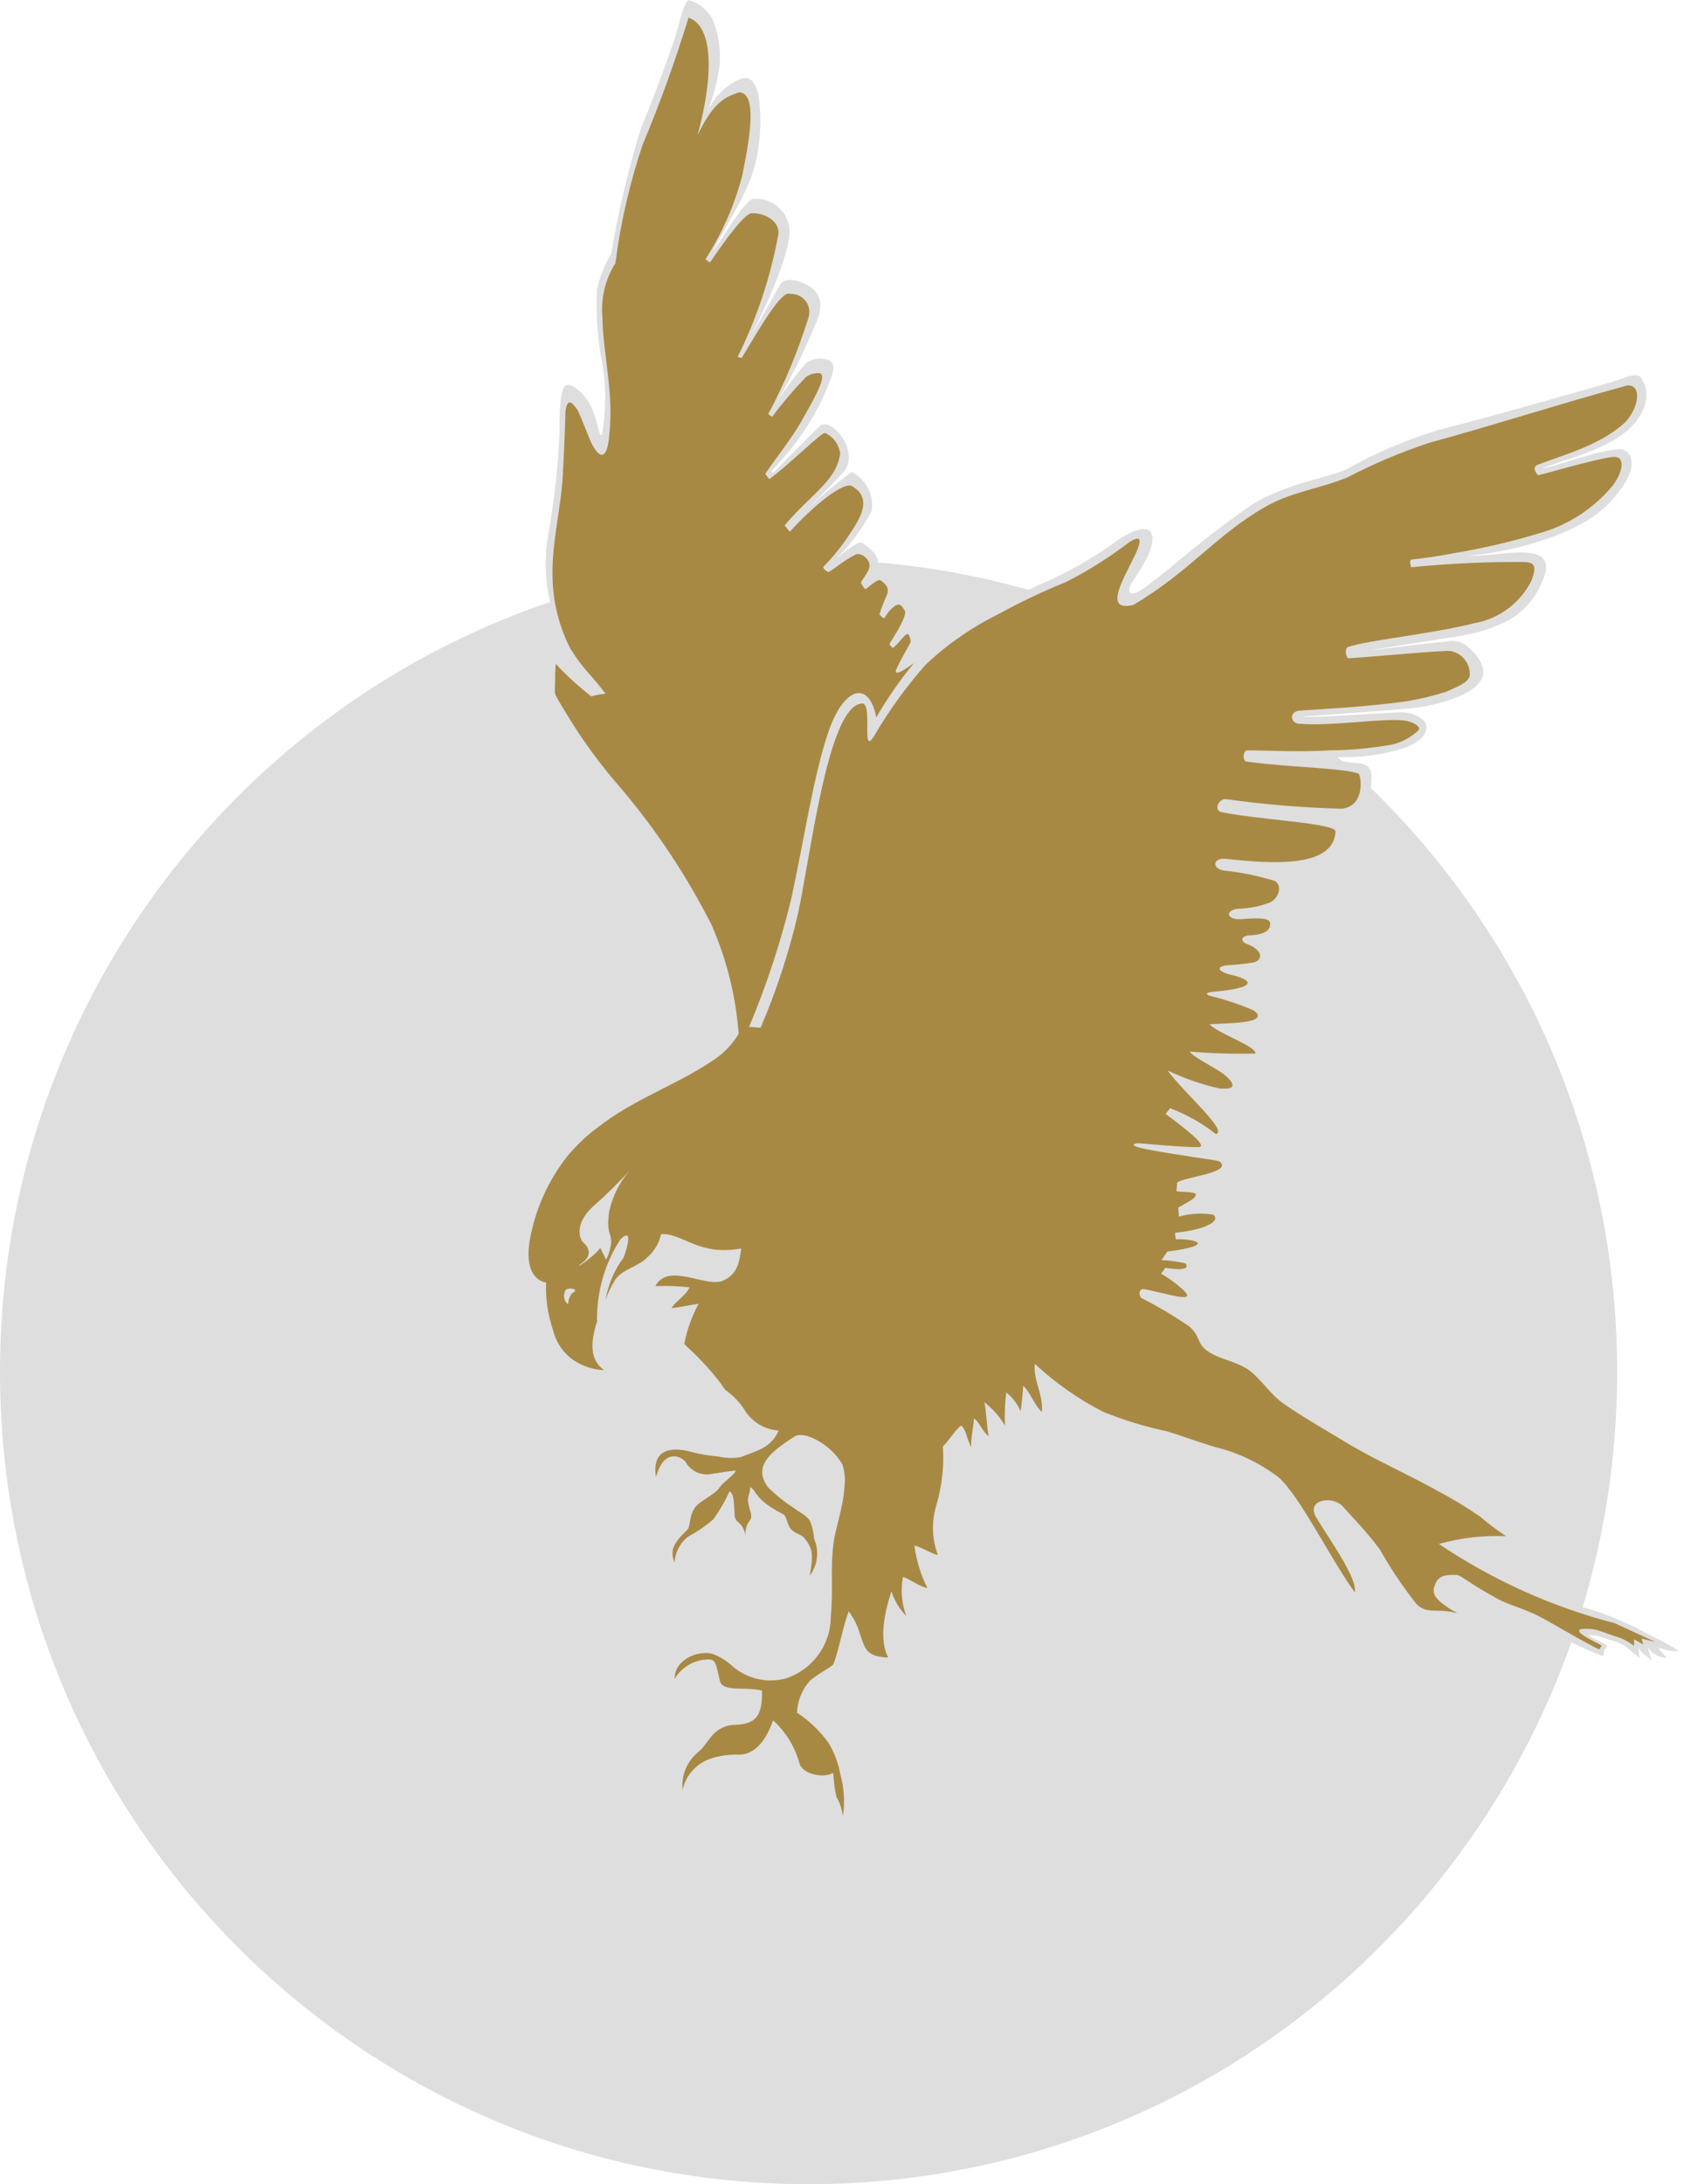
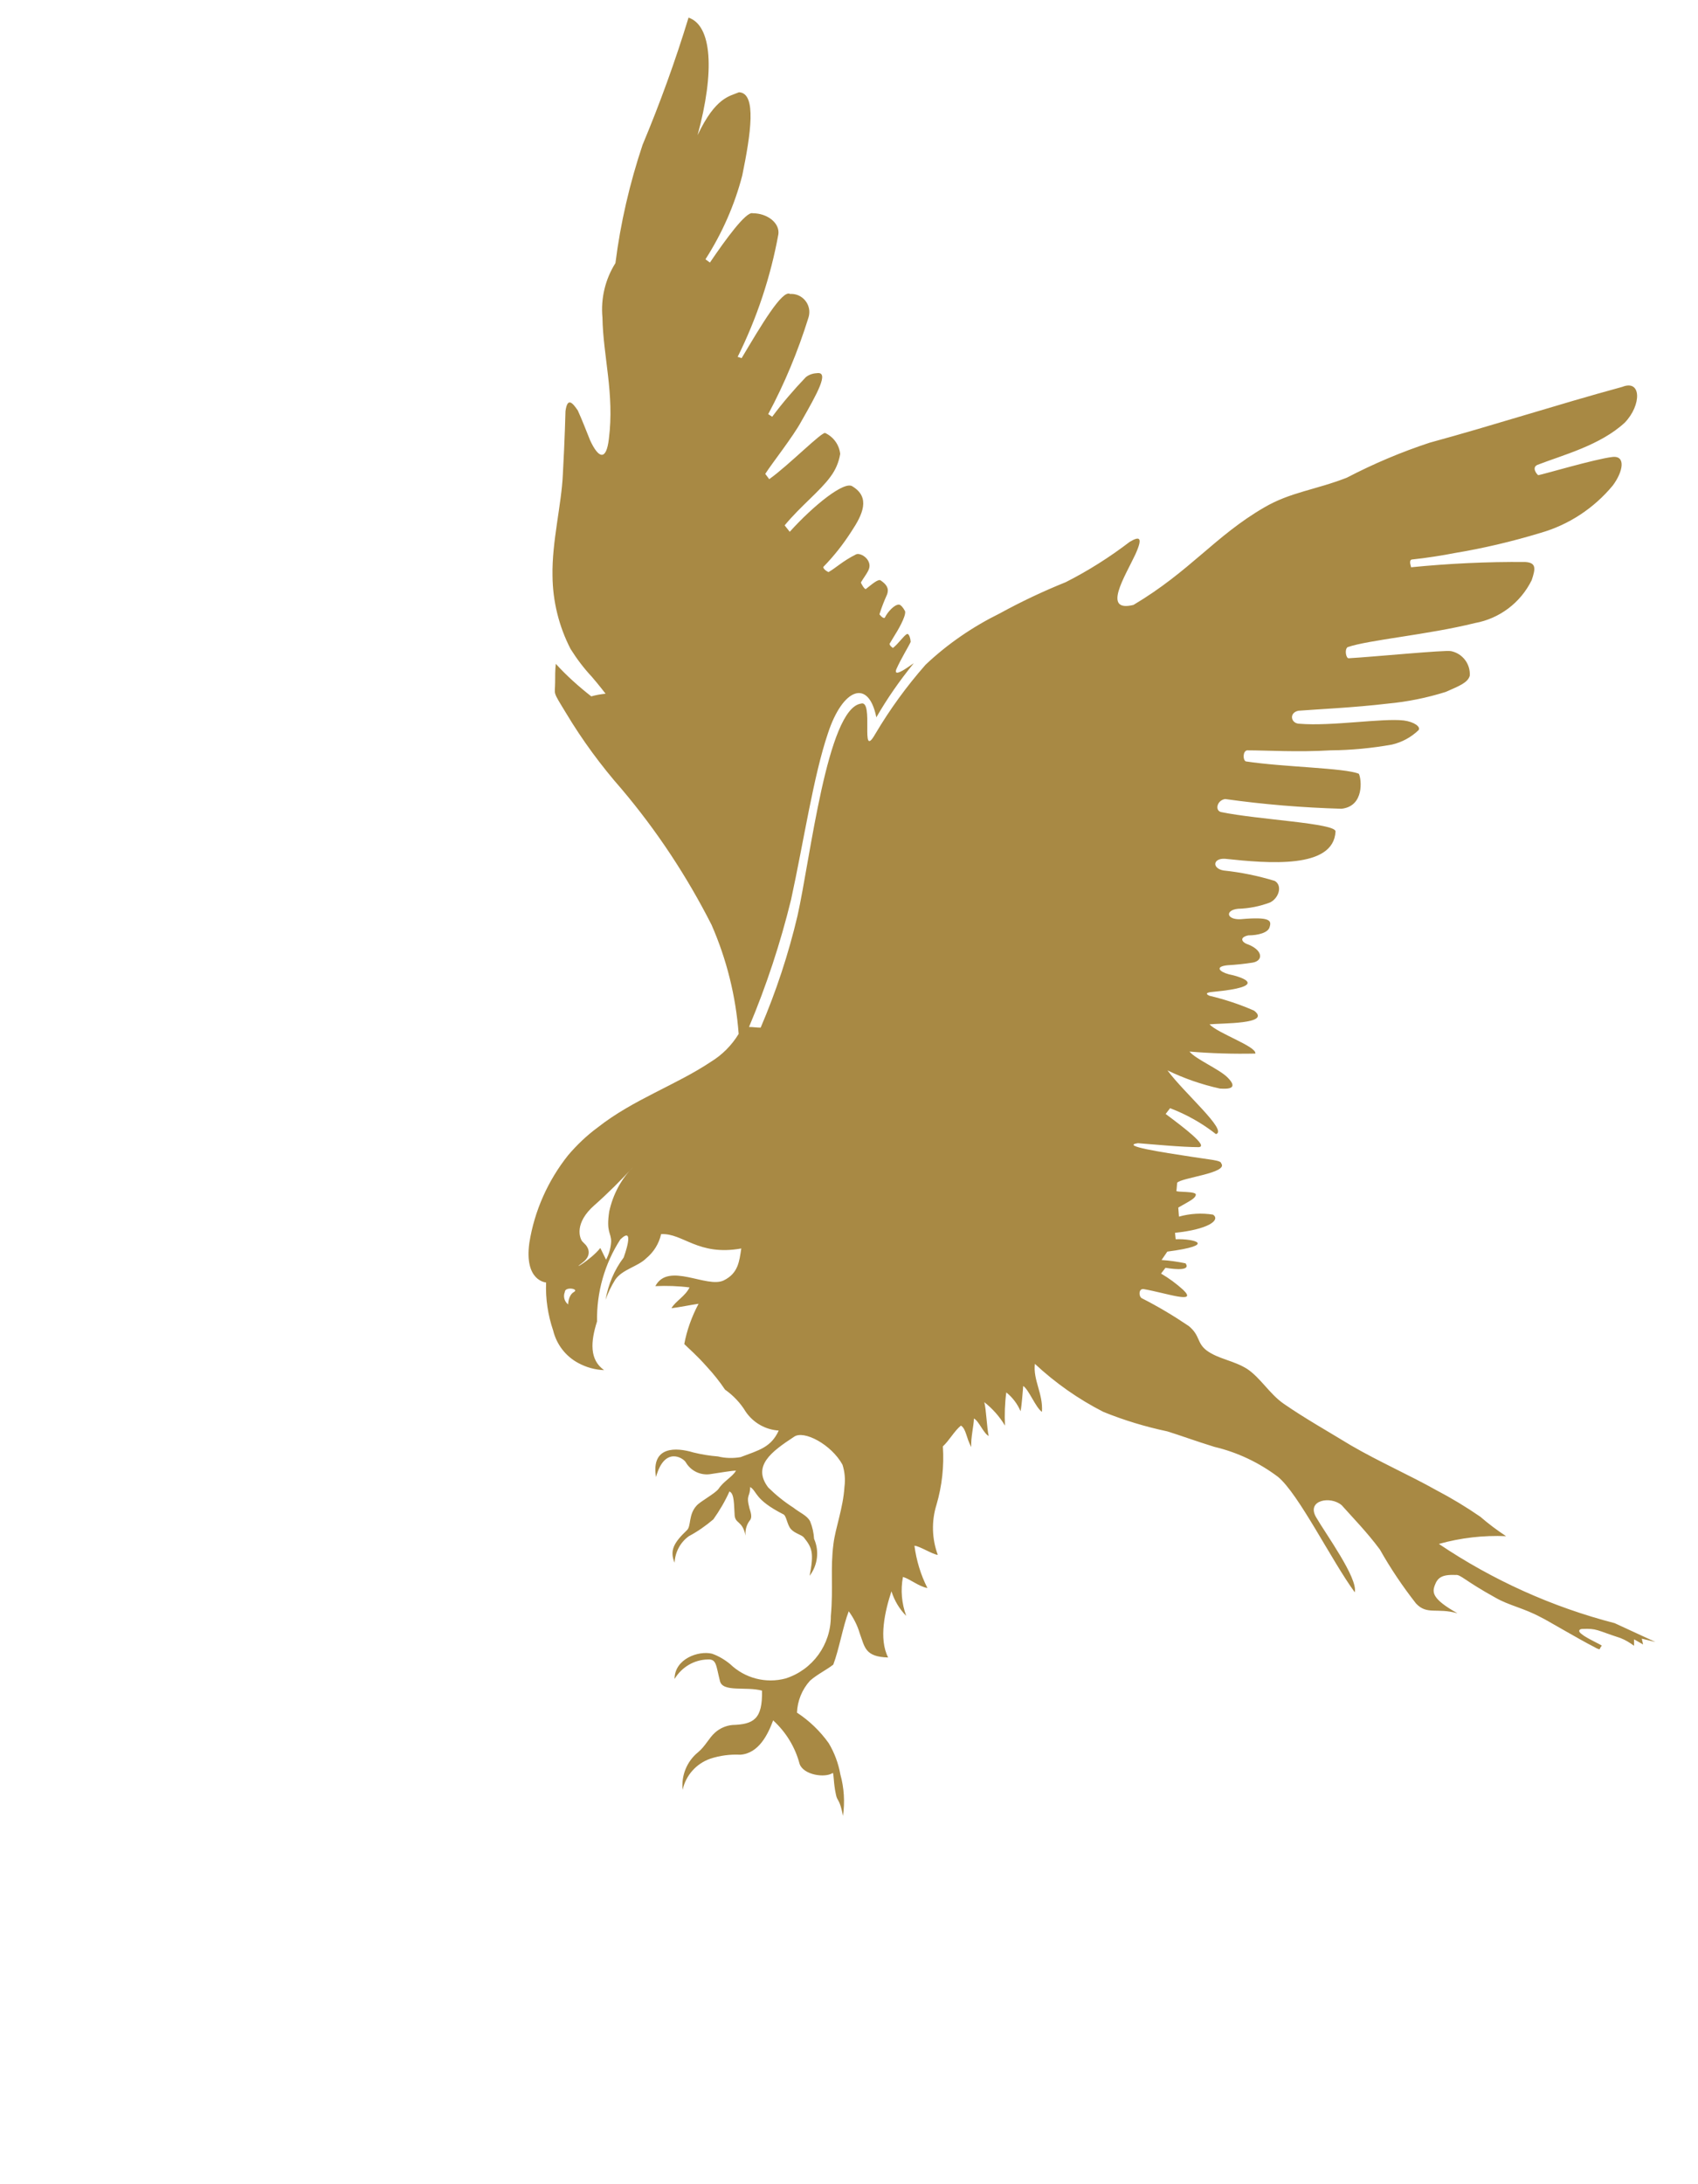
<svg xmlns="http://www.w3.org/2000/svg" width="70" height="90" viewBox="0 0 70 90" fill="none">
-   <path fill-rule="evenodd" clip-rule="evenodd" d="M66.667 56.579C66.64 75.065 51.692 90.027 33.283 90C14.874 89.973 -0.027 74.963 3.68854e-05 56.477C0.027 38.032 14.914 23.09 33.283 23.056C51.692 23.022 66.64 37.984 66.667 56.47C66.667 56.511 66.667 56.545 66.667 56.586V56.579Z" fill="#DEDEDE" />
-   <path fill-rule="evenodd" clip-rule="evenodd" d="M31.812 19.445L31.866 19.499C32.32 19.016 33.655 17.676 33.81 17.547C34.264 17.173 35.436 18.561 34.82 19.39C34.501 19.819 32.605 21.614 32.605 21.614C33.391 20.832 34.224 20.104 35.111 19.445C35.7 19.744 36.032 20.39 35.937 21.05C35.477 21.92 34.867 22.702 34.122 23.349C34.149 23.294 35.294 22.281 35.51 22.355C35.72 22.464 36.282 22.893 36.174 23.212C36.12 23.349 36.174 23.321 36.093 23.505C36.174 23.457 36.269 23.43 36.357 23.423C36.567 23.423 37.075 24.035 36.919 24.416L36.811 24.654C37.021 24.389 37.102 24.389 37.346 24.654C37.468 24.811 37.576 24.981 37.664 25.164C37.745 25.348 37.556 25.62 37.454 25.804C37.691 25.511 38.064 26.042 37.881 26.47C37.759 26.735 37.61 26.987 37.427 27.218C37.82 26.851 38.274 26.559 38.761 26.334C40.069 25.518 41.423 24.777 42.812 24.11C43.99 23.614 45.108 22.974 46.144 22.213C46.998 21.648 47.661 21.601 47.478 22.451C47.295 23.301 46.388 24.165 46.571 24.403C46.754 24.641 47.343 24.083 48.196 23.437C49.307 22.485 50.459 21.594 51.657 20.764C53.066 19.907 54.8 19.669 55.491 19.349C56.697 18.663 57.977 18.118 59.304 17.717C61.011 17.289 65.989 15.894 66.714 15.656C67.168 15.493 67.567 15.309 67.703 15.656C68.102 16.323 67.784 17.18 66.985 17.826C65.948 18.628 64.424 18.948 63.598 19.295C64.208 19.213 65.786 18.574 66.66 18.52C66.917 18.458 67.174 18.622 67.235 18.88C67.242 18.914 67.249 18.941 67.249 18.975C67.357 19.458 66.849 20.261 66.131 20.927C64.851 22.104 62.244 22.75 60.51 22.906C61.973 22.934 64.479 22.131 63.524 24.083C63.212 24.797 62.643 25.368 61.925 25.688C61.431 25.913 60.916 26.076 60.381 26.171C60.273 26.198 56.649 26.763 56.52 26.783C56.547 26.81 58.573 26.518 59.636 26.436C59.948 26.361 60.273 26.436 60.517 26.654C61.234 27.293 61.58 28.048 60.225 28.66C59.528 28.959 58.789 29.136 58.038 29.198C57.773 29.225 54.014 29.517 53.723 29.517C53.642 29.626 57.509 29.334 57.8 29.354C58.146 29.354 58.485 29.483 58.735 29.728C58.918 30.02 58.789 30.531 57.8 30.85C57.076 31.068 56.324 31.19 55.565 31.197C55.03 31.224 52.179 31.143 51.996 31.17C51.888 31.224 55.328 31.354 55.484 31.387C55.992 31.496 56.493 31.333 56.547 31.979C56.52 33.074 56.202 33.448 55.721 33.639C55.559 33.7 55.383 33.714 55.213 33.693C54.177 33.611 50.628 33.237 50.574 33.265C50.601 33.319 55.315 33.856 55.342 33.904C55.687 35.298 54.407 35.883 53.127 35.91C53.019 35.91 50.838 35.727 50.729 35.693C50.757 35.72 51.901 35.856 52.545 35.985C52.782 36.039 52.917 36.039 52.998 36.278C53.154 36.604 53.1 36.992 52.863 37.27C52.761 37.393 52.619 37.468 52.463 37.481C52.077 37.563 51.684 37.617 51.292 37.645C51.346 37.699 52.49 37.563 52.626 37.726C52.998 38.127 52.761 38.502 52.335 38.767C52.118 38.828 51.888 38.835 51.671 38.794C51.806 38.821 52.335 38.821 52.416 39.386C52.47 39.787 52.043 40.052 51.617 40.107C51.535 40.134 50.845 40.052 50.763 40.052C50.763 40.052 51.454 40.161 51.59 40.215C51.8 40.324 52.071 40.481 51.8 40.725C51.684 40.848 51.549 40.943 51.4 41.018C51.021 41.052 50.635 41.059 50.255 41.045C50.621 41.059 50.987 41.093 51.346 41.154C51.718 41.317 52.409 41.664 52.145 42.12C51.8 42.732 50.411 42.439 50.411 42.439C50.411 42.439 52.7 43.48 52.517 43.752C52.517 43.752 52.091 43.963 49.72 43.67C49.72 43.67 51.346 44.527 51.129 44.929C50.912 45.33 50.167 45.33 49.422 45.01C49.138 44.922 48.874 44.793 48.623 44.636C49.206 45.072 49.727 45.588 50.167 46.16C50.594 46.799 50.675 47.499 49.822 46.962C49.212 46.588 48.461 46.105 48.461 46.105C48.461 46.105 49.795 46.989 49.849 47.255C49.876 47.52 49.185 47.493 49.185 47.493C49.619 47.506 50.045 47.574 50.465 47.676C50.675 47.731 50.648 48.023 50.574 48.186C50.391 48.669 49.185 48.935 49.185 48.935C49.185 48.935 50.147 48.907 49.747 49.281C49.51 49.506 49.226 49.676 48.921 49.791C48.921 49.791 50.039 49.628 50.309 49.819C50.601 50.002 50.445 50.757 49.402 50.886C50.282 51.451 49.321 51.662 48.521 51.743C48.521 51.743 49.429 51.635 49.375 52.199C49.321 52.764 48.548 52.519 48.548 52.519C48.548 52.519 49.456 53.002 49.321 53.532C49.185 54.063 47.458 53.369 47.458 53.369C47.458 53.369 49.348 54.226 49.537 54.654C49.727 55.083 49.91 55.511 50.499 55.62C51.305 55.899 52.023 56.389 52.578 57.035C53.588 58.007 54.759 58.796 56.039 59.361C57.916 60.238 59.724 61.258 61.451 62.414C62.596 63.326 62.995 63.856 62.514 63.727C61.695 63.68 60.876 63.707 60.063 63.809C61.546 64.781 63.151 65.557 64.831 66.108C65.84 66.359 66.822 66.733 67.737 67.223C68.217 67.488 68.59 67.624 69.2 68.025C68.983 68.053 68.766 68.025 68.563 67.944C68.373 67.889 68.353 67.917 68.454 68.025C68.536 68.107 68.692 68.264 68.692 68.318C68.373 68.298 68.089 68.127 67.919 67.862L68.102 68.454C67.892 68.189 67.676 68.189 67.54 67.862L67.594 68.318C67.059 67.917 67.059 67.781 66.45 67.597C65.84 67.413 65.942 67.379 65.515 67.379C65.305 67.379 66.368 67.754 66.233 67.862C66.05 68.046 66.152 68.264 66.07 68.236C64.282 67.57 63.646 66.869 61.783 66.312C61.201 66.019 60.638 65.679 60.103 65.298C59.304 64.924 59.304 65.91 59.758 66.019C59.758 66.019 61.167 66.958 60.984 66.876C60.53 66.74 60.069 66.659 59.595 66.638C59.074 66.672 58.559 66.55 58.105 66.291C57.76 65.944 57.543 65.325 57.015 64.577C56.547 63.863 56.019 63.197 55.444 62.571C54.699 61.714 54.455 62.333 54.455 62.333C54.455 62.333 55.918 64.156 56.053 64.979C56.188 65.781 56.134 66.876 56.053 66.475C55.999 66.101 55.281 65.38 54.292 63.666C53.303 61.952 52.883 61.34 52.03 60.748C50.994 60.054 49.416 59.81 48.244 59.334C47.282 58.959 45.873 58.905 44.674 58.048C43.475 57.191 42.913 56.708 42.913 56.708C43.13 57.198 43.239 57.728 43.232 58.259C43.205 58.592 43.245 58.932 43.34 59.252C43.367 59.361 42.859 58.769 42.751 58.531C42.514 58.048 42.324 57.756 42.324 57.756C42.351 58.021 42.216 58.347 42.216 58.64C42.216 58.851 42.25 59.062 42.324 59.252C42.27 59.143 42.087 59.089 41.979 58.905C41.836 58.626 41.735 58.327 41.687 58.021C41.687 58.021 41.633 59.973 41.552 59.653C41.362 59.238 41.132 58.844 40.861 58.477C40.902 58.925 40.963 59.374 41.044 59.816C41.152 60.054 40.299 59.041 40.299 59.041C40.34 59.272 40.312 59.517 40.218 59.735C40.191 60.027 40.163 59.898 40.136 60.299C40.136 60.408 39.974 60.089 39.791 59.762C39.683 59.585 39.595 59.395 39.527 59.198C39.527 59.198 39.1 59.653 39.1 59.891C39.168 60.51 39.12 61.136 38.965 61.734C38.734 62.387 38.694 63.095 38.856 63.768C38.992 64.197 39.229 64.489 39.093 64.434C38.958 64.434 38.822 64.407 38.694 64.353C38.294 64.19 38.375 64.271 38.105 64.088C38.145 64.448 38.233 64.795 38.369 65.128C38.579 65.475 39.059 65.795 38.66 65.693C38.26 65.591 37.861 65.802 37.38 65.427C37.414 65.788 37.475 66.148 37.563 66.495C37.664 66.767 37.725 67.06 37.745 67.352C37.549 67.237 37.373 67.087 37.211 66.924C37.061 66.74 36.946 66.529 36.865 66.312C36.723 66.862 36.709 67.441 36.811 67.998C37.021 68.536 37.211 68.746 36.865 68.59C36.52 68.434 35.693 68.699 35.477 68.08C35.348 67.706 35.178 67.345 34.969 67.012C34.969 67.012 34.731 68.134 34.569 68.644C34.406 69.154 33.959 68.937 33.607 69.284C33.384 69.556 33.228 69.876 33.153 70.222C33.126 70.406 33.871 70.705 34.406 71.562C34.691 72.093 34.88 72.677 34.969 73.276C35.206 74.691 34.515 75.793 34.542 75.5C34.623 74.459 34.142 74.378 34.142 73.657V73.283C33.478 73.48 32.781 73.092 32.584 72.426C32.584 72.406 32.578 72.392 32.571 72.371C32.463 71.95 32.212 71.576 31.853 71.331C31.67 71.807 31.277 72.161 30.79 72.297C29.909 72.589 29.327 72.242 28.71 72.861C28.345 73.242 28.135 73.752 28.121 74.276C27.694 73.603 27.769 72.725 28.304 72.14C28.521 71.909 28.717 71.657 28.893 71.392C29.225 70.902 29.774 70.61 30.356 70.59C31.209 70.562 30.993 69.678 30.993 69.678C30.329 69.705 29.232 69.705 29.232 68.685C29.232 68.366 28.805 68.468 28.141 68.74C27.606 68.978 27.606 69.998 27.606 69.998C27.606 69.998 27.18 68.631 27.742 68.202C28.541 67.59 28.968 67.509 29.53 67.774C29.936 67.971 30.316 68.202 30.674 68.468C31.189 68.835 31.866 68.889 32.435 68.604C33.004 68.332 33.438 67.856 33.661 67.264C33.756 66.951 33.824 66.624 33.878 66.298C33.959 65.332 33.905 64.21 33.959 63.489C34.068 62.496 34.921 60.626 34.014 59.878C33.296 59.313 33.025 59.13 32.706 59.286C32.706 59.286 31.67 59.878 31.589 60.299C31.48 60.728 31.772 60.891 32.07 61.184C32.415 61.367 32.496 61.585 32.896 61.823C33.35 62.088 33.668 62.142 33.668 63.136C33.817 63.564 33.81 64.026 33.641 64.448C33.431 65.06 33.032 65.087 32.869 65.223C33.004 64.89 33.086 64.537 33.106 64.183C33.133 63.754 33.106 63.516 32.971 63.462C31.826 62.952 32.598 62.551 31.426 62.02C31.203 61.945 31.027 61.782 30.945 61.564C31.047 61.823 31.101 62.095 31.108 62.367C31.135 62.687 30.925 62.551 30.898 62.768C30.871 63.598 30.735 63.38 30.735 63.734C30.735 63.55 30.681 63.707 30.498 63.04C30.316 62.374 30.234 62.802 30.072 62.503C29.97 62.211 29.936 61.898 29.963 61.592C29.828 61.993 29.625 62.367 29.354 62.687C29.191 62.85 28.927 62.85 28.717 63.006C28.108 63.489 27.755 63.918 27.999 64.747C27.999 64.747 27.308 64.054 27.464 63.435C27.545 63.061 27.945 62.925 28.074 62.632C28.121 62.319 28.229 62.02 28.392 61.748C28.9 61.109 29.056 61.265 29.381 60.946L29.726 60.599C29.408 60.735 29.049 60.762 28.717 60.68C28.108 60.517 28.155 59.959 27.837 59.986C27.173 60.014 27.01 60.735 27.41 61.428C26.401 60.837 26.529 59.184 27.809 59.293C28.419 59.347 28.473 59.402 29.035 59.476C29.408 59.538 29.78 59.572 30.153 59.585C30.688 59.612 31.914 58.919 31.406 58.892C30.898 58.892 30.634 58.171 29.916 57.552C29.198 56.94 29.516 56.96 28.744 56.137C27.999 55.334 27.735 55.389 27.782 55.226L28.209 53.94C28.236 53.831 28.047 53.859 27.837 53.913C27.572 53.968 27.274 53.913 27.173 53.968C27.119 53.995 27.173 53.729 27.356 53.512C27.505 53.349 27.667 53.192 27.837 53.056C27.464 53.029 27.091 53.029 26.719 53.056C26.584 53.083 26.692 52.845 26.8 52.444C26.855 52.226 27.254 52.07 27.627 51.961C28.48 51.696 29.415 52.791 29.997 51.798C30.288 51.315 30.18 51.505 30.18 51.505C29.062 51.771 28.419 50.941 27.41 50.941C27.288 51.41 26.983 51.805 26.556 52.036C25.838 52.41 25.52 52.573 25.331 53.185C25.046 53.886 24.87 54.627 24.796 55.382C24.965 55.79 25.195 56.171 25.486 56.504C25.486 56.504 23.942 56.532 23.271 55.892C22.689 55.334 22.337 54.58 22.283 53.777C22.147 52.92 22.201 52.866 22.201 52.866C22.201 52.866 21.24 52.655 21.483 51.07C21.666 49.785 22.161 48.56 22.919 47.513C23.874 46.323 25.066 45.337 26.407 44.623C27.423 44.194 28.385 43.657 29.286 43.017C29.557 42.793 29.814 42.548 30.058 42.297C29.916 40.249 29.286 38.27 28.223 36.516C26.489 33.816 23.773 30.578 23.109 29.422C22.445 28.273 22.52 28.381 22.601 27.817C22.648 27.429 22.675 27.035 22.682 26.64C22.892 26.708 23.089 26.831 23.244 26.987C23.536 27.28 24.308 28.109 24.308 28.109L24.443 28C23.793 27.422 23.299 26.688 23.007 25.865C22.493 24.586 22.364 23.178 22.635 21.825C22.858 20.54 23.001 19.247 23.062 17.948C23.062 16.636 23.116 15.86 23.407 15.86C23.698 15.86 24.206 16.316 24.443 16.928C24.68 17.54 24.707 18.05 24.816 17.921C24.972 17.017 24.992 16.098 24.87 15.194C24.646 14.133 24.558 13.045 24.606 11.957C24.714 11.426 24.917 10.923 25.195 10.46C25.486 8.712 25.899 6.985 26.421 5.298C26.983 3.931 27.809 1.741 28.019 0.884C28.229 0.027 28.392 0 28.392 0C28.798 0.116 29.137 0.388 29.354 0.748C29.611 1.347 29.72 2 29.672 2.646C29.577 3.36 29.388 4.067 29.11 4.734C29.36 4.081 29.862 3.55 30.498 3.265C30.844 3.129 31.088 3.237 31.27 3.904C31.379 4.679 31.372 5.461 31.243 6.23C31.033 7.726 30.072 8.984 29.408 10.324C29.489 10.243 30.017 9.386 30.444 8.801C30.593 8.583 30.776 8.386 30.979 8.209C31.724 8.093 32.422 8.61 32.537 9.365C32.551 9.433 32.551 9.508 32.551 9.576C32.496 10.97 30.688 14.446 30.607 14.446C30.742 14.262 31.914 12.147 32.151 11.746C32.313 11.508 32.523 11.508 32.788 11.562C33.242 11.671 34.068 11.991 33.749 13.031C33.221 14.371 32.584 15.656 31.833 16.887C32.239 16.207 32.706 15.561 33.221 14.963C33.499 14.765 33.865 14.725 34.183 14.854C34.474 15.037 34.4 15.282 33.946 16.35C33.404 17.493 32.672 18.533 31.785 19.424H31.792L31.812 19.445Z" fill="#DEDEDE" />
  <path fill-rule="evenodd" clip-rule="evenodd" d="M24.511 49.655C23.657 50.403 23.901 51.022 24.003 51.151L24.138 51.288C24.138 51.288 24.511 51.662 24.003 52.036C23.495 52.41 24.375 51.9 24.748 51.423L24.985 51.906C25.107 51.675 25.181 51.417 25.195 51.158C25.195 50.784 24.985 50.784 25.114 49.927C25.263 49.233 25.601 48.587 26.103 48.084C25.595 48.635 25.066 49.166 24.504 49.662L24.511 49.655ZM48.494 49.063C48.467 49.145 49.375 49.063 49.294 49.247C49.266 49.383 49.056 49.485 48.575 49.757L48.603 50.131C49.063 50.002 49.544 49.975 50.011 50.05C50.33 50.288 49.774 50.662 48.44 50.798L48.467 51.063C49.239 51.036 50.201 51.301 48.122 51.573L47.885 51.92C48.217 51.94 48.548 51.988 48.874 52.056C49.084 52.349 48.528 52.321 48.047 52.24L47.864 52.478C48.19 52.668 48.494 52.893 48.772 53.144C49.409 53.756 48.081 53.28 47.146 53.117C46.937 53.09 46.937 53.41 47.065 53.491C47.736 53.831 48.386 54.219 49.009 54.641C49.49 55.042 49.327 55.334 49.754 55.654C50.235 56.001 50.844 56.055 51.407 56.402C51.969 56.776 52.341 57.443 52.924 57.844C53.777 58.435 54.813 59.02 55.694 59.558C56.839 60.224 58.119 60.789 59.209 61.401C59.832 61.727 60.442 62.095 61.024 62.496C61.363 62.788 61.715 63.053 62.088 63.298C61.153 63.258 60.218 63.366 59.318 63.618C61.532 65.108 63.984 66.216 66.565 66.883L68.245 67.658L67.682 67.522L67.737 67.76L67.364 67.549V67.814C67.188 67.685 67.005 67.576 66.802 67.495C65.813 67.175 65.84 67.094 65.23 67.121C65.122 67.121 65.02 67.202 65.203 67.332C65.413 67.515 66.057 67.787 66.03 67.814C65.996 67.855 65.969 67.896 65.948 67.95C65.948 67.978 65.813 67.923 65.732 67.869C65.095 67.549 63.706 66.719 63.517 66.638C62.826 66.264 62.21 66.155 61.654 65.835C60.347 65.114 60.218 64.87 60.002 64.897C59.412 64.87 59.257 65.033 59.148 65.325C59.04 65.618 59.04 65.89 60.083 66.475C59.23 66.237 58.83 66.556 58.376 66.073C57.828 65.373 57.326 64.631 56.886 63.849C56.351 63.128 55.769 62.537 55.315 62.027C54.861 61.625 53.852 61.809 54.251 62.509C54.651 63.203 55.985 65.026 55.85 65.611C54.888 64.298 53.533 61.544 52.68 60.85C51.901 60.265 51.014 59.843 50.066 59.619C49.294 59.381 48.63 59.136 48.122 58.98C47.221 58.789 46.34 58.524 45.487 58.177C44.458 57.653 43.509 56.987 42.663 56.198C42.581 56.864 43.008 57.429 42.954 58.177C42.69 57.993 42.419 57.266 42.182 57.109C42.155 57.402 42.128 57.857 42.073 58.15C41.945 57.851 41.742 57.579 41.484 57.375C41.423 57.83 41.41 58.286 41.43 58.742C41.206 58.367 40.915 58.041 40.577 57.776C40.658 58.068 40.685 58.871 40.759 59.17C40.543 59.061 40.36 58.558 40.15 58.449C40.15 58.714 40.014 59.252 40.041 59.626C39.831 59.252 39.831 58.878 39.615 58.742C39.351 58.952 39.134 59.354 38.87 59.599C38.924 60.408 38.836 61.224 38.606 62.006C38.396 62.679 38.416 63.407 38.66 64.067C38.477 64.067 37.888 63.693 37.698 63.693C37.779 64.298 37.955 64.89 38.233 65.434C37.888 65.38 37.515 65.06 37.224 64.978C37.122 65.516 37.17 66.067 37.359 66.583C37.075 66.298 36.872 65.951 36.75 65.57C36.486 66.373 36.215 67.522 36.614 68.297C35.653 68.27 35.653 67.869 35.443 67.304C35.348 66.978 35.192 66.672 34.989 66.393C34.752 67.005 34.589 67.971 34.352 68.59C34.088 68.801 33.688 68.991 33.39 69.256C33.065 69.617 32.876 70.079 32.855 70.569C33.363 70.902 33.81 71.331 34.163 71.827C34.4 72.222 34.562 72.657 34.643 73.112C34.799 73.67 34.833 74.255 34.752 74.826C34.616 74.106 34.515 74.235 34.461 73.942C34.352 73.459 34.379 73.031 34.325 73.058C34.007 73.269 33.126 73.14 32.964 72.684C32.781 71.99 32.401 71.371 31.873 70.888C31.663 71.453 31.284 72.256 30.512 72.303C30.099 72.283 29.679 72.337 29.286 72.466C28.71 72.664 28.27 73.153 28.141 73.752C28.08 73.16 28.317 72.575 28.778 72.201C29.069 71.963 29.232 71.609 29.469 71.399C29.672 71.215 29.923 71.106 30.187 71.079C31.067 71.052 31.44 70.841 31.413 69.664C30.776 69.481 29.787 69.746 29.679 69.263C29.516 68.624 29.543 68.352 29.171 68.379C28.609 68.392 28.101 68.698 27.809 69.181C27.809 68.352 28.798 68.005 29.354 68.141C29.625 68.236 29.875 68.386 30.099 68.569C30.708 69.154 31.575 69.379 32.388 69.161C33.499 68.807 34.257 67.767 34.251 66.59C34.359 65.386 34.224 64.665 34.359 63.618C34.44 62.952 34.758 62.149 34.813 61.265C34.853 60.959 34.826 60.646 34.731 60.353C34.278 59.524 33.133 58.912 32.733 59.204C31.799 59.816 31 60.408 31.67 61.292C31.988 61.605 32.334 61.884 32.706 62.122C32.97 62.333 33.269 62.441 33.397 62.686C33.492 62.917 33.546 63.162 33.56 63.407C33.783 63.91 33.709 64.495 33.377 64.931C33.56 63.992 33.485 63.781 33.14 63.353C33.059 63.244 32.767 63.19 32.605 63.006C32.442 62.822 32.422 62.441 32.286 62.394C31.087 61.782 31.223 61.455 30.925 61.272C30.925 61.7 30.742 61.564 30.898 62.156C30.979 62.394 31.006 62.557 30.898 62.666C30.769 62.843 30.715 63.06 30.735 63.278C30.6 62.611 30.282 62.822 30.282 62.367C30.255 61.727 30.227 61.537 30.072 61.455C29.889 61.863 29.665 62.244 29.408 62.605C29.096 62.87 28.758 63.108 28.399 63.298C28.046 63.55 27.83 63.958 27.809 64.393C27.599 63.883 27.782 63.564 28.317 63.053C28.5 62.89 28.372 62.414 28.717 62.04C28.88 61.856 29.462 61.557 29.625 61.346C29.834 61.027 30.187 60.864 30.343 60.598C30.16 60.598 29.706 60.68 29.333 60.734C28.913 60.816 28.487 60.626 28.27 60.252C28.162 60.068 27.39 59.585 27.044 60.864C26.834 59.578 27.87 59.633 28.588 59.85C28.92 59.932 29.259 59.986 29.598 60.013C29.902 60.088 30.221 60.095 30.532 60.041C31.304 59.748 31.785 59.639 32.103 58.946C31.555 58.912 31.054 58.626 30.742 58.17C30.525 57.81 30.234 57.504 29.889 57.259C29.665 56.926 29.415 56.613 29.144 56.32C28.717 55.837 28.399 55.572 28.209 55.382C28.317 54.804 28.521 54.246 28.798 53.722C28.426 53.777 28.053 53.858 27.681 53.906C27.843 53.614 28.243 53.423 28.426 53.049C27.958 52.988 27.484 52.974 27.017 52.995C27.552 51.981 29.144 53.103 29.841 52.757C30.431 52.464 30.478 51.981 30.559 51.444C28.771 51.764 28.162 50.805 27.254 50.852C27.166 51.247 26.949 51.593 26.644 51.845C26.299 52.192 25.656 52.301 25.364 52.729C25.202 52.988 25.066 53.267 24.965 53.559C25.073 52.927 25.324 52.328 25.71 51.818C25.71 51.818 26.218 50.451 25.574 51.07C24.924 52.076 24.592 53.253 24.613 54.45C24.348 55.28 24.294 56.028 24.904 56.456C24.531 56.443 24.166 56.341 23.84 56.164C23.319 55.885 22.946 55.402 22.804 54.824C22.587 54.185 22.486 53.518 22.513 52.845C22.513 52.845 21.605 52.791 21.822 51.213C22.032 49.893 22.587 48.649 23.421 47.601C23.786 47.173 24.193 46.785 24.646 46.452C26.109 45.302 27.87 44.711 29.306 43.752C29.774 43.466 30.166 43.072 30.451 42.602C30.336 41.052 29.956 39.528 29.333 38.107C28.317 36.107 27.078 34.23 25.628 32.516C24.775 31.544 24.003 30.496 23.339 29.388C22.75 28.422 22.885 28.667 22.885 28.102C22.885 27.851 22.885 27.599 22.913 27.354C23.36 27.844 23.854 28.286 24.375 28.694C24.565 28.64 24.762 28.605 24.965 28.585C24.965 28.585 24.701 28.238 24.402 27.891C24.071 27.538 23.779 27.15 23.522 26.742C23.041 25.81 22.784 24.77 22.777 23.715C22.75 22.321 23.149 20.798 23.204 19.54C23.285 18.07 23.312 16.942 23.312 16.942C23.393 16.35 23.603 16.595 23.82 16.914C24.003 17.316 24.166 17.744 24.328 18.145C24.674 18.893 24.992 19.002 25.1 18.091C25.337 16.221 24.863 14.69 24.836 13.085C24.762 12.296 24.951 11.507 25.371 10.841C25.581 9.181 25.96 7.556 26.489 5.971C27.207 4.257 27.843 2.503 28.385 0.727C29.347 1.047 29.476 2.924 28.758 5.57C29.503 3.992 30.092 3.965 30.464 3.802C31.209 3.829 30.945 5.543 30.6 7.229C30.282 8.454 29.767 9.617 29.083 10.684L29.266 10.82C29.902 9.882 30.756 8.705 31.027 8.787C31.636 8.787 32.144 9.188 32.09 9.644C31.772 11.399 31.203 13.106 30.41 14.704L30.573 14.758C31.372 13.418 32.252 11.922 32.571 12.113C32.977 12.085 33.329 12.392 33.363 12.8C33.37 12.902 33.356 13.01 33.323 13.106C32.896 14.473 32.347 15.799 31.67 17.064L31.833 17.173C32.259 16.601 32.727 16.057 33.221 15.54C33.35 15.438 33.512 15.384 33.675 15.377C34.21 15.296 33.675 16.234 33.038 17.356C32.693 17.996 31.839 19.07 31.548 19.526L31.711 19.744C32.51 19.179 33.925 17.737 34.027 17.846C34.366 18.009 34.596 18.329 34.637 18.703C34.582 19.043 34.447 19.363 34.237 19.642C33.81 20.233 33.011 20.845 32.347 21.648L32.557 21.913C33.546 20.818 34.819 19.798 35.145 20.043C35.89 20.498 35.571 21.192 35.09 21.913C34.758 22.43 34.373 22.92 33.946 23.355C33.919 23.409 34.027 23.518 34.156 23.573C34.447 23.409 34.745 23.117 35.273 22.852C35.409 22.77 35.673 22.906 35.781 23.09C35.964 23.409 35.727 23.6 35.49 24.001C35.49 24.028 35.653 24.321 35.7 24.266C35.937 24.083 36.208 23.838 36.31 23.919C36.547 24.083 36.655 24.239 36.574 24.484C36.452 24.756 36.343 25.028 36.255 25.314C36.337 25.422 36.465 25.525 36.492 25.422C36.601 25.212 36.865 24.913 37.055 24.913C37.136 24.913 37.237 25.049 37.292 25.151C37.4 25.259 37.129 25.79 36.892 26.164C36.811 26.3 36.73 26.429 36.682 26.511C36.628 26.565 36.818 26.722 36.818 26.694C37.028 26.531 37.244 26.212 37.38 26.13C37.488 26.076 37.542 26.368 37.542 26.45C37.461 26.633 37.143 27.143 36.953 27.572C36.77 28.055 37.834 27.171 37.644 27.361C37.082 28.055 36.574 28.782 36.127 29.558C35.808 27.953 34.738 28.354 34.129 30.224C33.539 31.965 33.14 34.638 32.611 37.073C32.171 38.862 31.596 40.616 30.878 42.317C31.06 42.317 31.169 42.344 31.358 42.344C31.995 40.855 32.503 39.317 32.876 37.739C33.411 35.359 34.102 29.204 35.49 28.993C36.052 28.809 35.436 31.374 36.079 30.251C36.682 29.231 37.38 28.272 38.159 27.388C39.066 26.531 40.102 25.824 41.22 25.273C42.1 24.79 43.008 24.362 43.936 23.988C44.864 23.518 45.744 22.96 46.571 22.328C46.97 22.09 47.133 22.117 46.808 22.838C46.381 23.75 45.419 25.246 46.727 24.926C49.07 23.532 50.086 22.09 52.111 20.913C53.202 20.274 54.218 20.192 55.525 19.682C56.622 19.111 57.76 18.628 58.938 18.241C61.681 17.492 64.133 16.69 66.876 15.942C67.675 15.622 67.675 16.69 66.985 17.411C65.975 18.349 64.424 18.751 63.388 19.152C63.124 19.261 63.361 19.553 63.415 19.58C63.598 19.553 65.759 18.914 66.456 18.832C67.046 18.751 66.91 19.444 66.484 20.009C65.705 20.947 64.668 21.628 63.497 21.961C62.332 22.314 61.153 22.593 59.954 22.791C59.555 22.872 58.755 23.001 58.193 23.056C58.058 23.11 58.193 23.375 58.166 23.375C59.731 23.219 61.309 23.144 62.88 23.158C63.334 23.185 63.307 23.423 63.144 23.906C62.684 24.838 61.817 25.491 60.801 25.674C58.857 26.157 56.405 26.368 55.552 26.667C55.416 26.776 55.498 27.15 55.606 27.123C56.595 27.068 59.575 26.776 59.819 26.83C60.293 26.926 60.625 27.361 60.591 27.844C60.51 28.136 60.137 28.272 59.602 28.51C58.823 28.755 58.017 28.918 57.204 28.993C55.843 29.156 54.218 29.231 53.527 29.286C53.127 29.367 53.208 29.823 53.581 29.823C54.888 29.932 56.994 29.585 57.868 29.687C58.295 29.741 58.586 29.952 58.478 30.088C58.173 30.381 57.794 30.585 57.387 30.68C56.554 30.829 55.708 30.911 54.854 30.918C53.466 31 52.267 30.918 51.413 30.918C51.231 30.945 51.231 31.319 51.359 31.374C52.931 31.612 55.437 31.639 56.019 31.884C56.127 32.094 56.256 33.224 55.301 33.325C53.696 33.278 52.097 33.149 50.506 32.924C50.16 32.979 50.079 33.407 50.343 33.462C51.888 33.781 55.084 33.917 55.057 34.264C54.976 35.815 52.287 35.577 50.499 35.386C49.991 35.359 49.964 35.788 50.445 35.869C51.156 35.944 51.861 36.087 52.551 36.298C52.87 36.481 52.734 36.991 52.368 37.182C51.942 37.345 51.495 37.434 51.034 37.447C50.499 37.502 50.553 37.903 51.142 37.876C52.368 37.767 52.423 37.93 52.341 38.195C52.287 38.433 51.861 38.542 51.461 38.542C51.088 38.624 51.197 38.807 51.38 38.889C52.07 39.127 52.097 39.583 51.644 39.664C51.298 39.719 50.953 39.753 50.607 39.773C50.072 39.828 50.262 40.038 50.662 40.147C51.325 40.283 52.26 40.657 50.025 40.868C49.653 40.895 49.734 40.977 49.862 41.031C50.492 41.181 51.109 41.385 51.698 41.643C52.443 42.208 50.337 42.154 49.862 42.208C50.208 42.582 51.806 43.119 51.752 43.412C50.844 43.432 49.937 43.405 49.036 43.33C49.3 43.65 50.262 44.051 50.607 44.398C51.061 44.854 50.662 44.881 50.289 44.854C49.544 44.69 48.819 44.439 48.129 44.105C48.819 45.044 50.635 46.595 50.127 46.731C49.558 46.282 48.914 45.921 48.237 45.663L48.054 45.901C48.772 46.438 49.842 47.241 49.415 47.268C48.724 47.268 47.6 47.159 46.909 47.105C46.164 47.214 47.898 47.479 49.145 47.669C49.808 47.778 50.343 47.805 50.343 47.934C50.662 48.336 48.691 48.526 48.528 48.737L48.501 49.057V49.043L48.494 49.063ZM23.285 53.239C23.21 53.416 23.265 53.627 23.421 53.749C23.421 53.749 23.421 53.376 23.657 53.239C23.895 53.103 23.285 53.001 23.285 53.239Z" fill="#A88944" />
</svg>